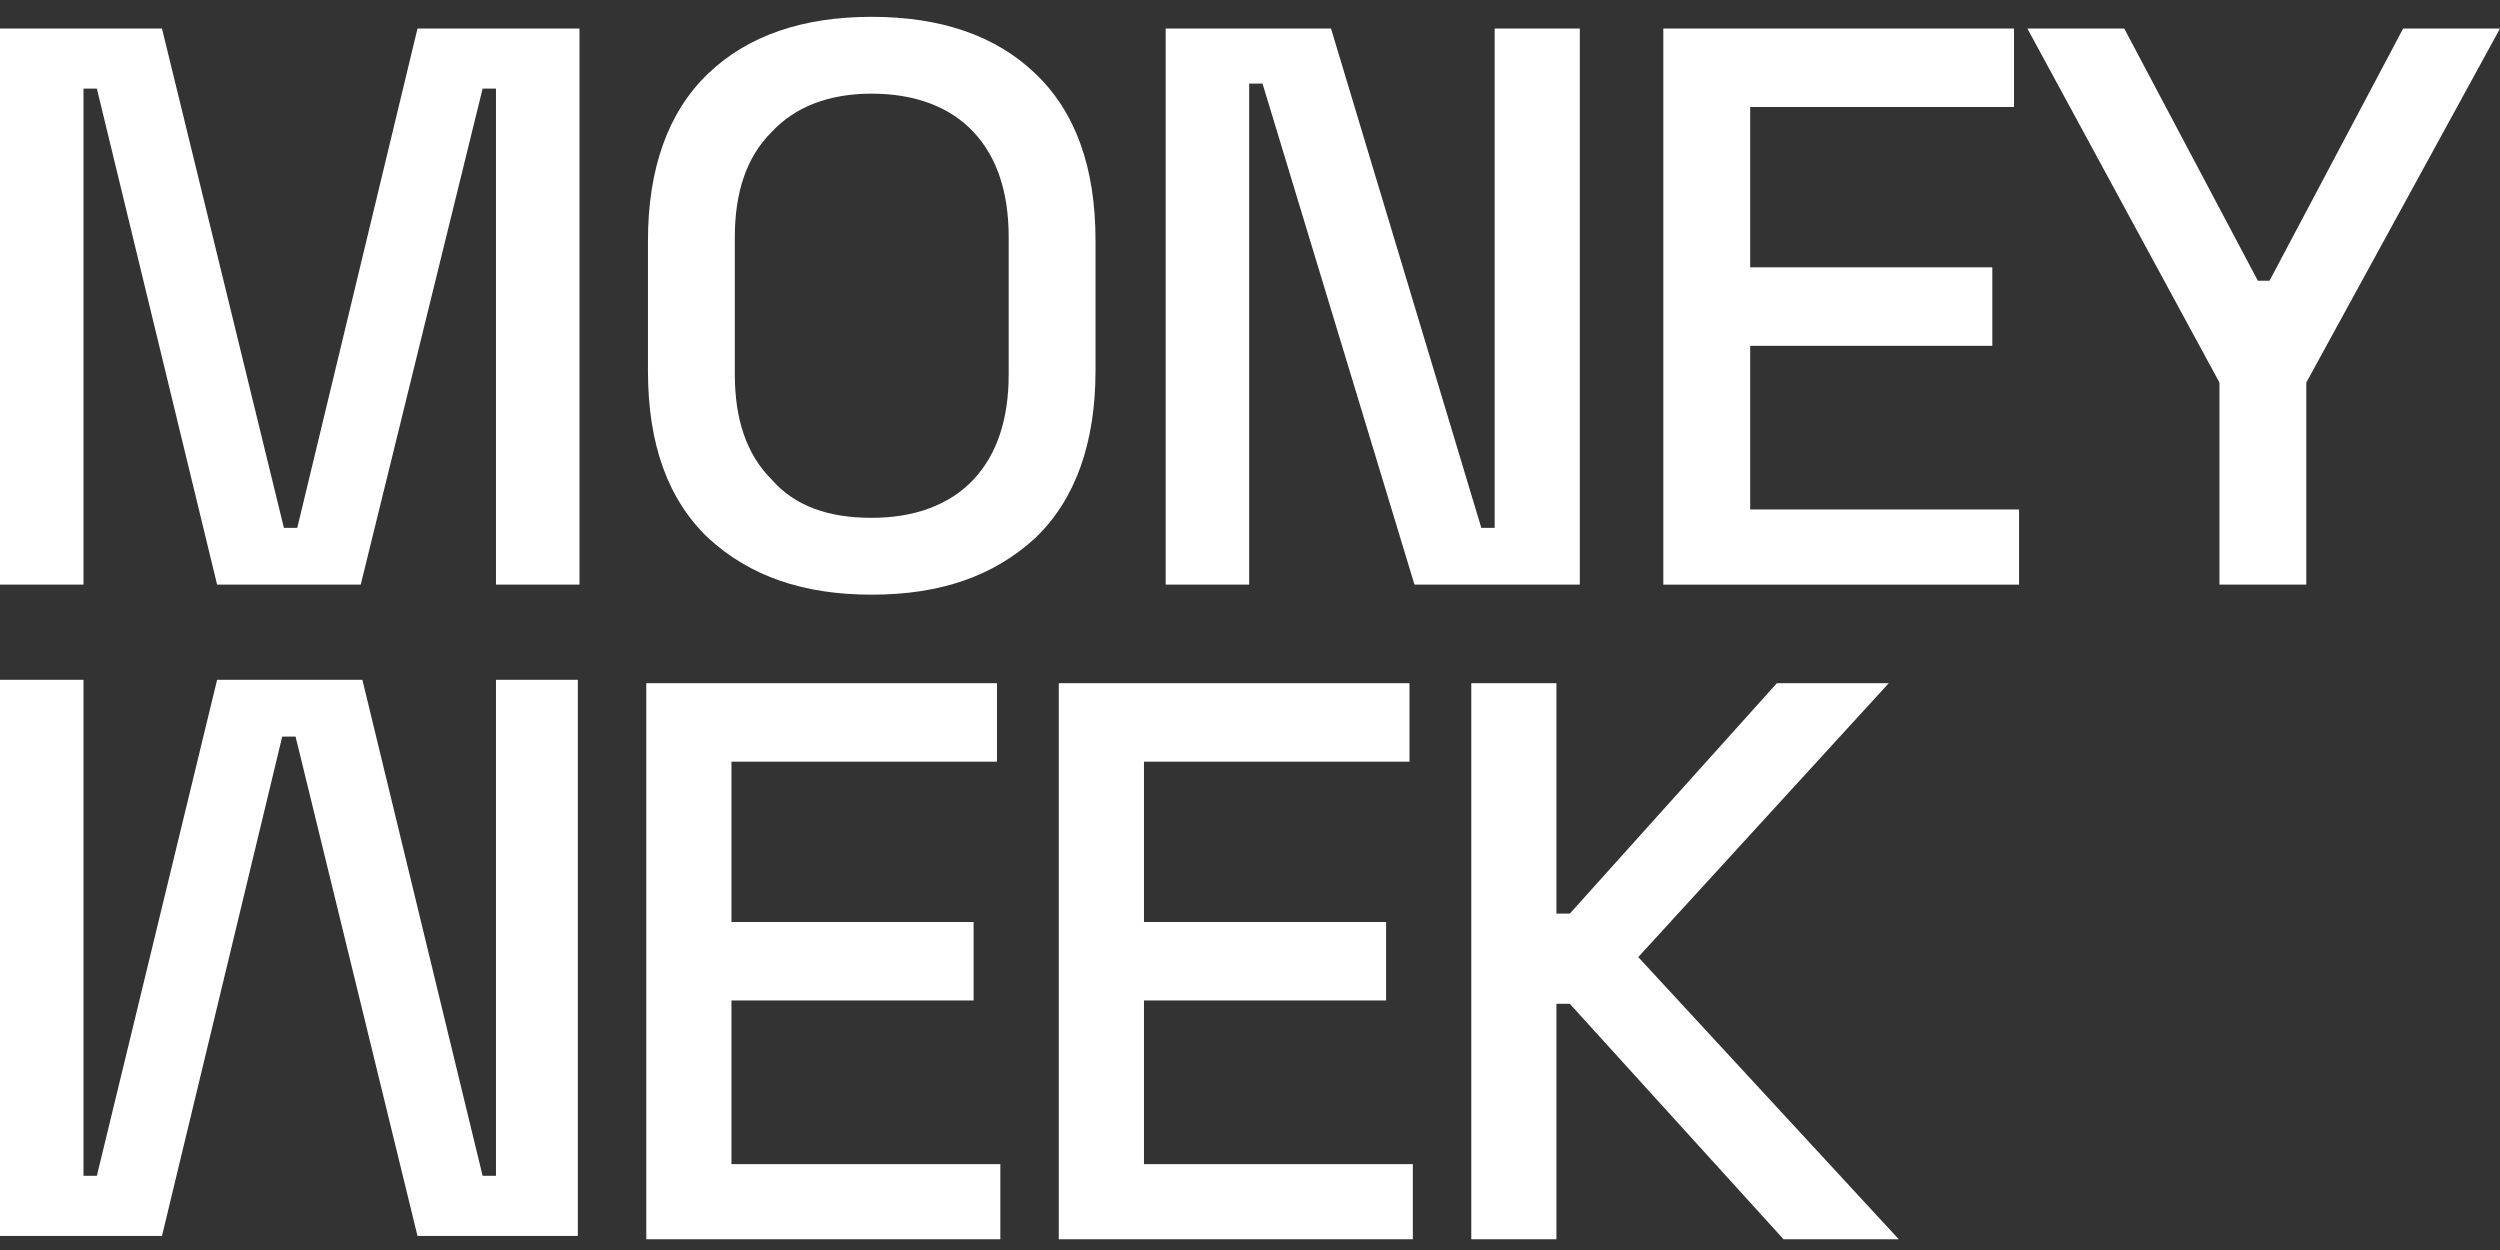
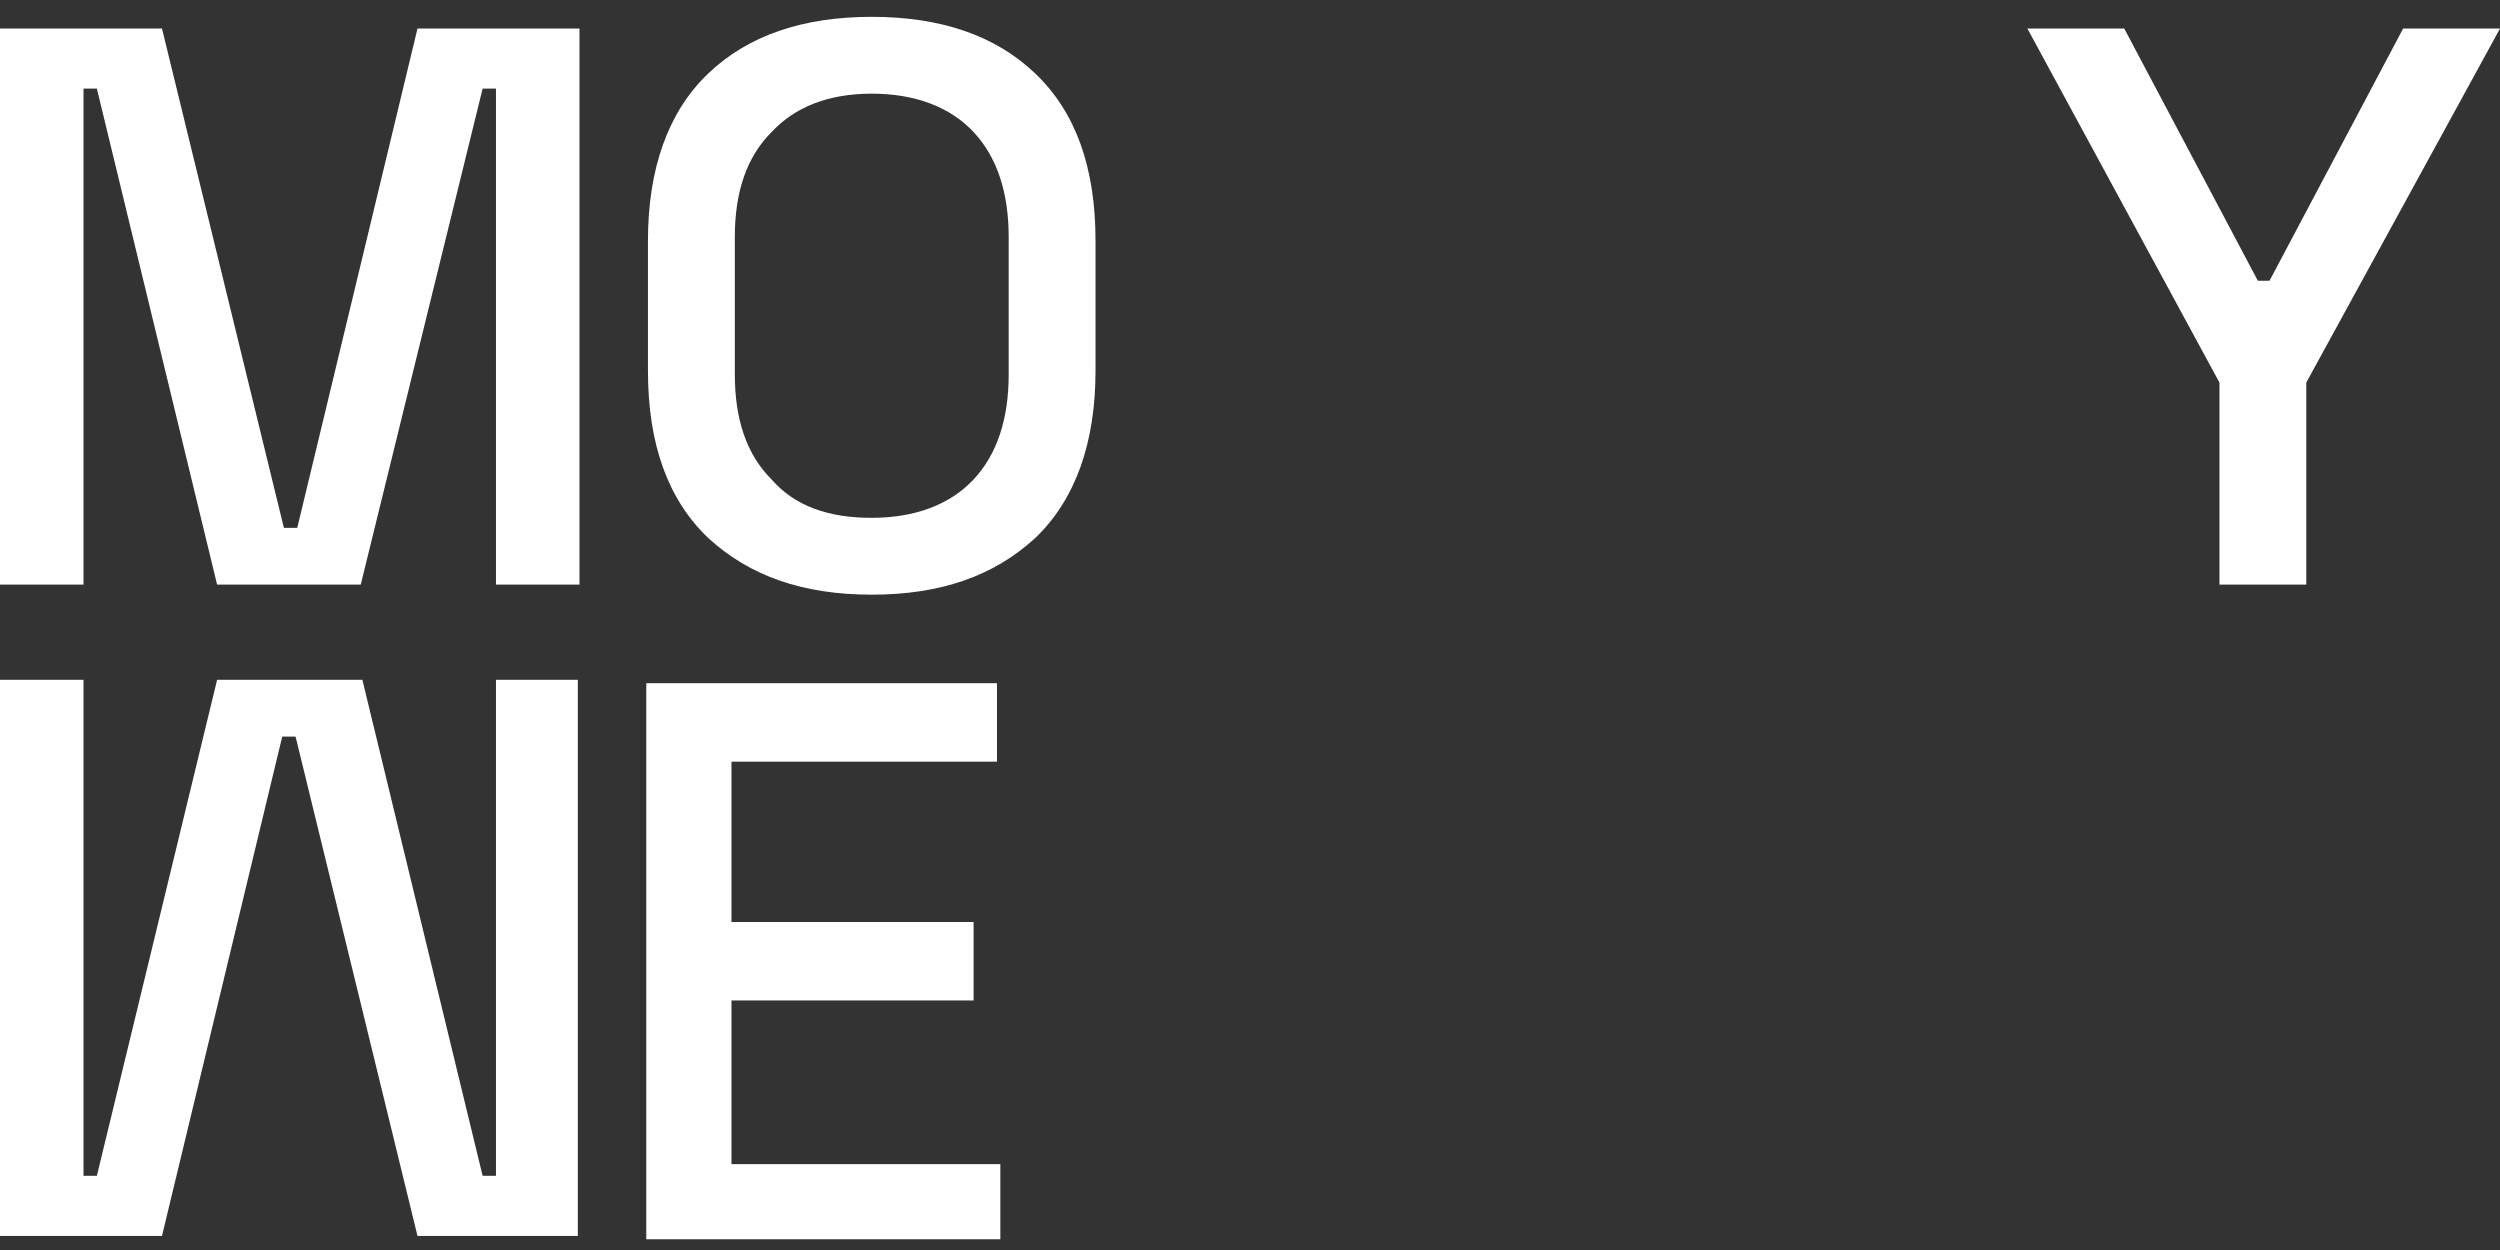
<svg xmlns="http://www.w3.org/2000/svg" width="82" height="41" viewBox="0 0 82 41" fill="none">
  <rect x="0" y="0" width="82" height="41" fill="#333333" stroke="none" />
  <g clip-path="url(#clip0_2853_1308)">
    <path d="M0 19.176V0.936H5.313L9.312 17.314H9.75L13.694 0.936H19.007V19.176H16.268V2.907H15.83L11.832 19.176H7.121L3.177 2.907H2.739V19.176H0Z" fill="white" />
    <path d="M28.593 19.505C26.347 19.505 24.595 18.902 23.225 17.642C21.91 16.383 21.253 14.575 21.253 12.165V7.892C21.253 5.537 21.91 3.674 23.225 2.415C24.54 1.155 26.347 0.552 28.593 0.552C30.839 0.552 32.647 1.155 33.961 2.415C35.276 3.674 35.933 5.482 35.933 7.892V12.165C35.933 14.52 35.276 16.383 33.961 17.642C32.592 18.902 30.839 19.505 28.593 19.505ZM28.593 16.985C30.017 16.985 31.168 16.547 31.934 15.725C32.701 14.904 33.085 13.753 33.085 12.274V7.783C33.085 6.304 32.701 5.153 31.934 4.332C31.168 3.51 30.017 3.072 28.593 3.072C27.169 3.072 26.073 3.51 25.307 4.332C24.485 5.153 24.102 6.304 24.102 7.783V12.274C24.102 13.753 24.485 14.904 25.307 15.725C26.073 16.602 27.169 16.985 28.593 16.985Z" fill="white" />
-     <path d="M38.234 19.176V0.936H43.657L48.587 17.314H49.025V0.936H51.818V19.176H46.395L41.411 2.743H40.973V19.176H38.234Z" fill="white" />
-     <path d="M54.557 19.176V0.936H66.06V3.51H57.406V8.769H65.348V11.343H57.406V16.711H66.225V19.176H54.557Z" fill="white" />
    <path d="M72.798 19.176V12.548L66.498 0.936H69.675L74.057 9.207H74.441L78.823 0.936H82L75.646 12.548V19.176H72.798Z" fill="white" />
    <path d="M21.198 40.649V22.408H32.701V24.983H23.992V30.241H31.934V32.816H23.992V38.184H32.811V40.758H21.198V40.649Z" fill="white" />
-     <path d="M34.728 40.649V22.408H46.231V24.983H37.522V30.241H45.464V32.816H37.522V38.184H46.341V40.758H34.728V40.649Z" fill="white" />
-     <path d="M48.258 40.649V22.408H51.051V29.967H51.49L58.282 22.408H61.952L53.735 31.392L62.281 40.649H58.501L51.49 32.925H51.051V40.649H48.258Z" fill="white" />
    <path d="M18.953 22.298V40.539H13.694L9.695 24.161H9.257L5.313 40.539H0V22.298H2.739V38.567H3.177L7.121 22.298H11.886L15.83 38.567H16.268V22.298H18.953Z" fill="white" />
  </g>
  <defs>
    <clipPath id="clip0_2853_1308">
      <rect width="82" height="40.096" fill="white" transform="translate(0 0.552)" />
    </clipPath>
  </defs>
</svg>